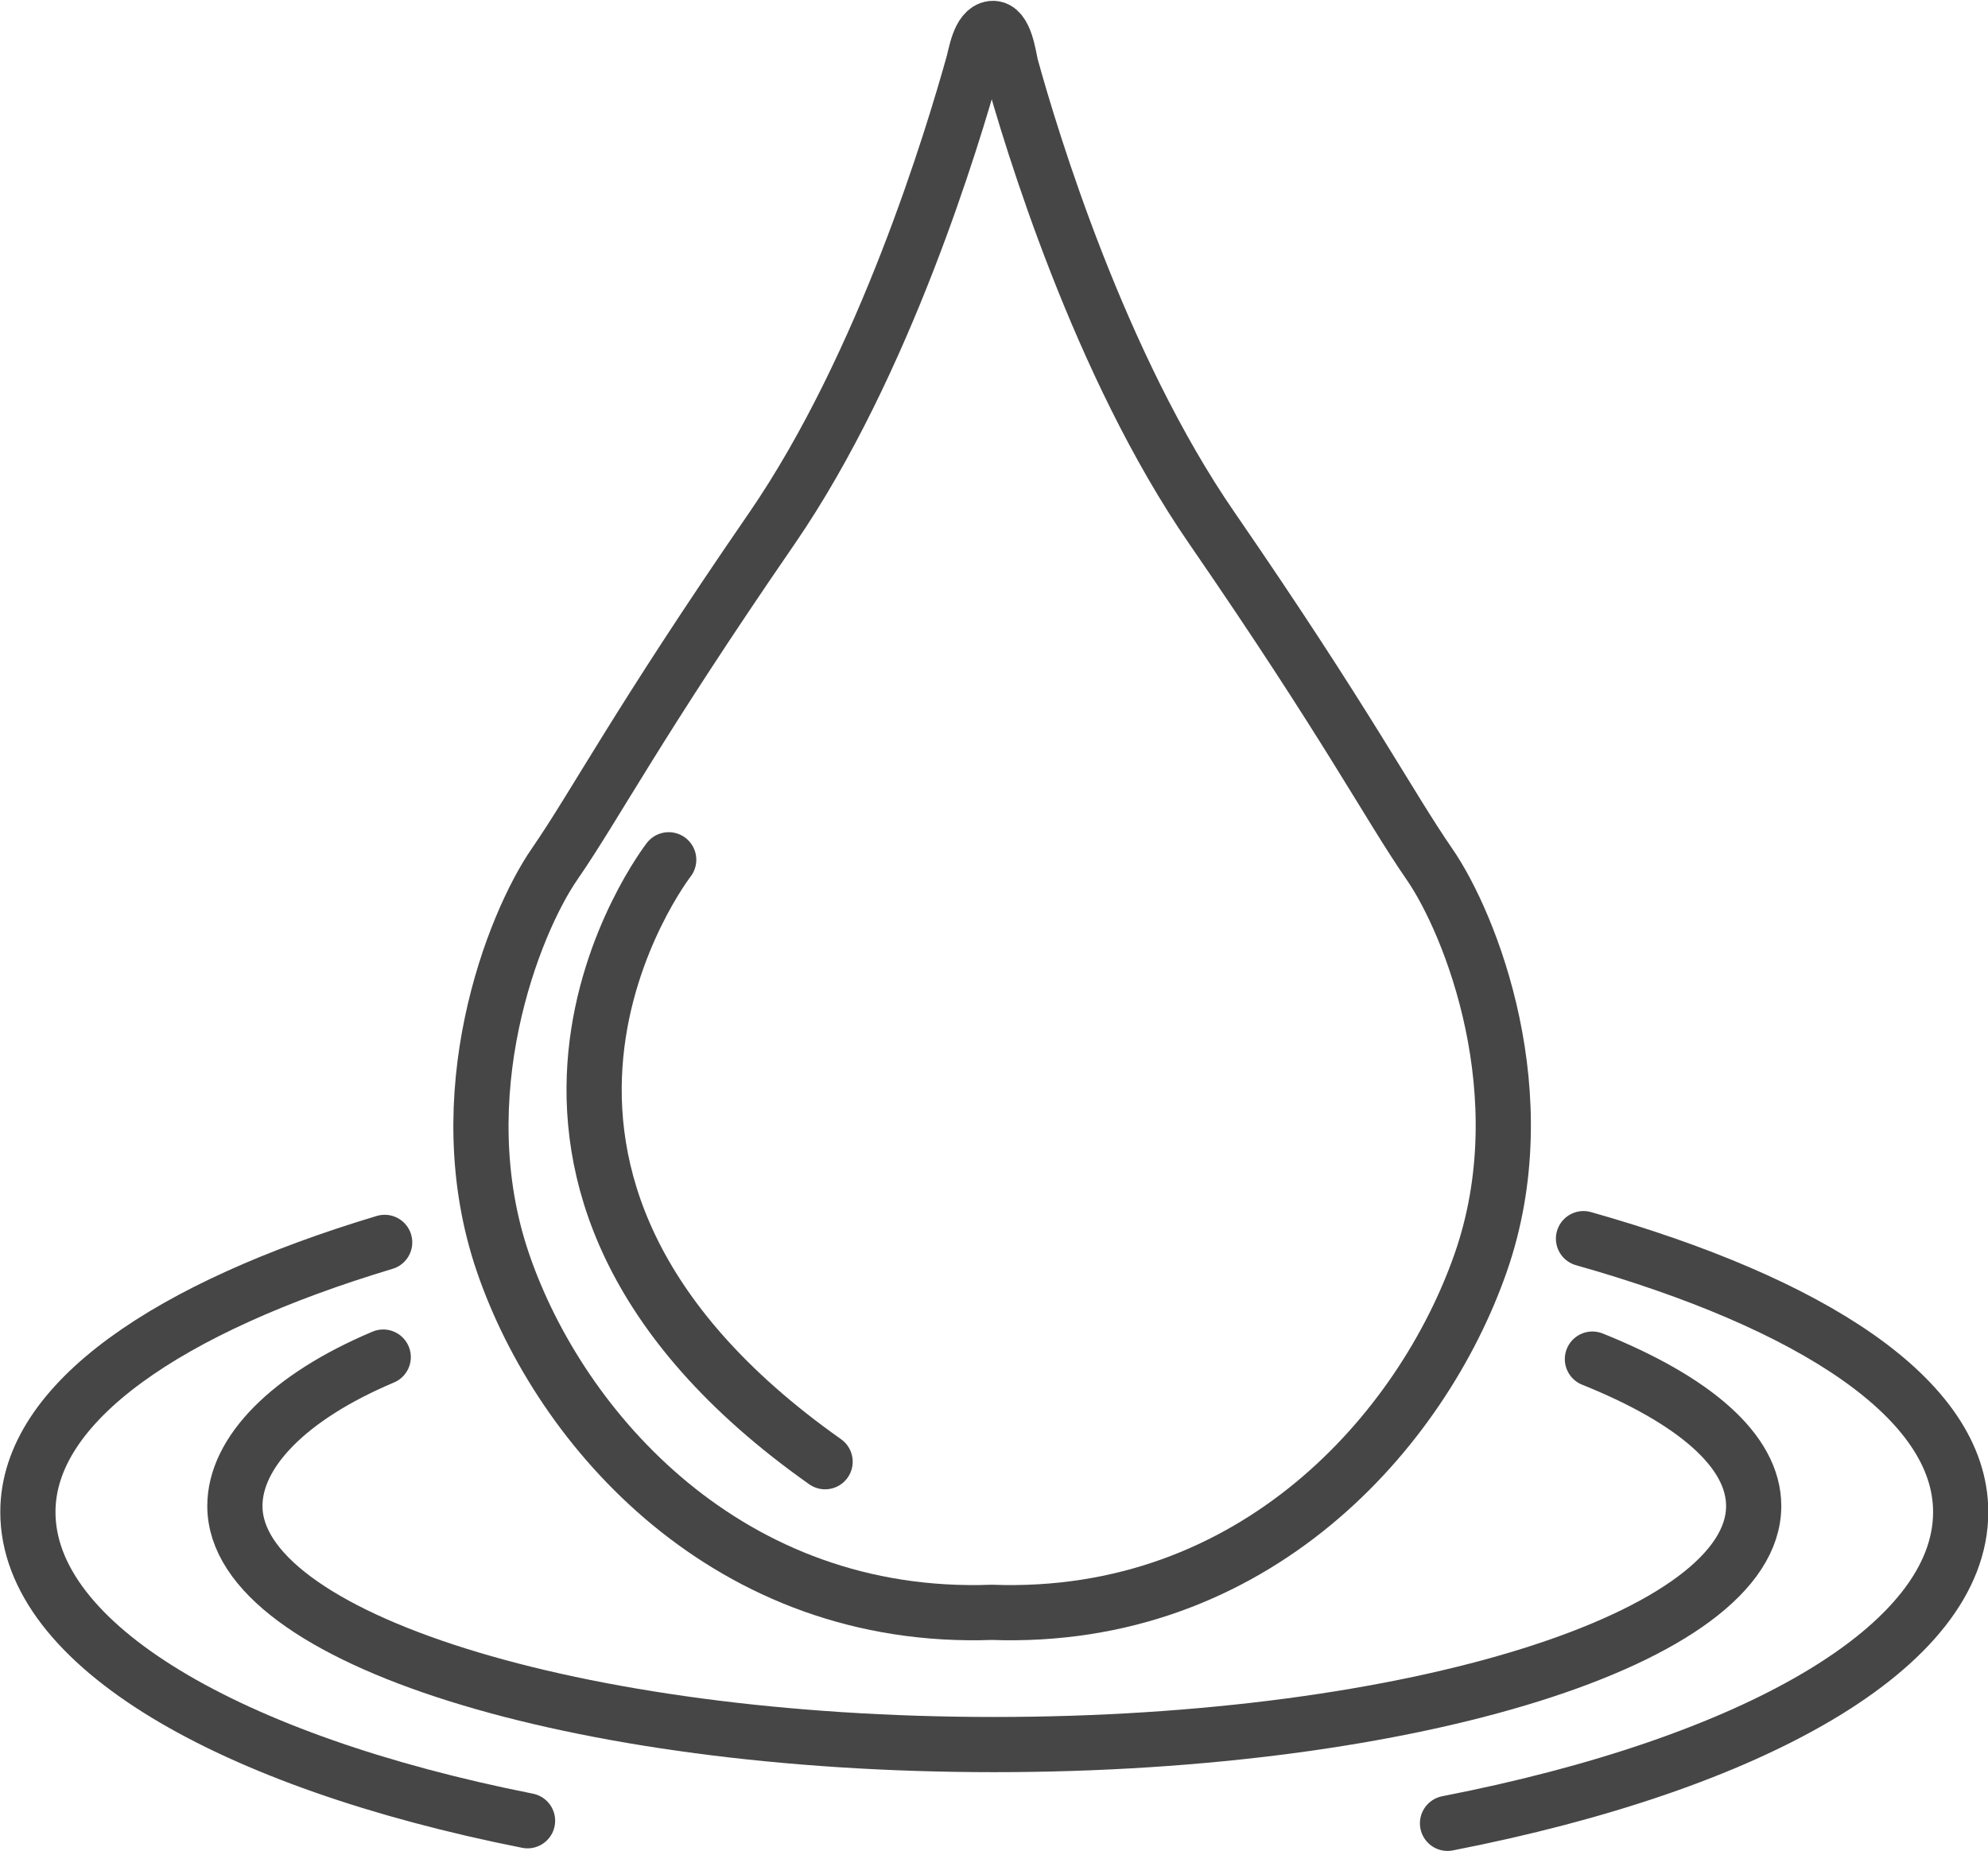
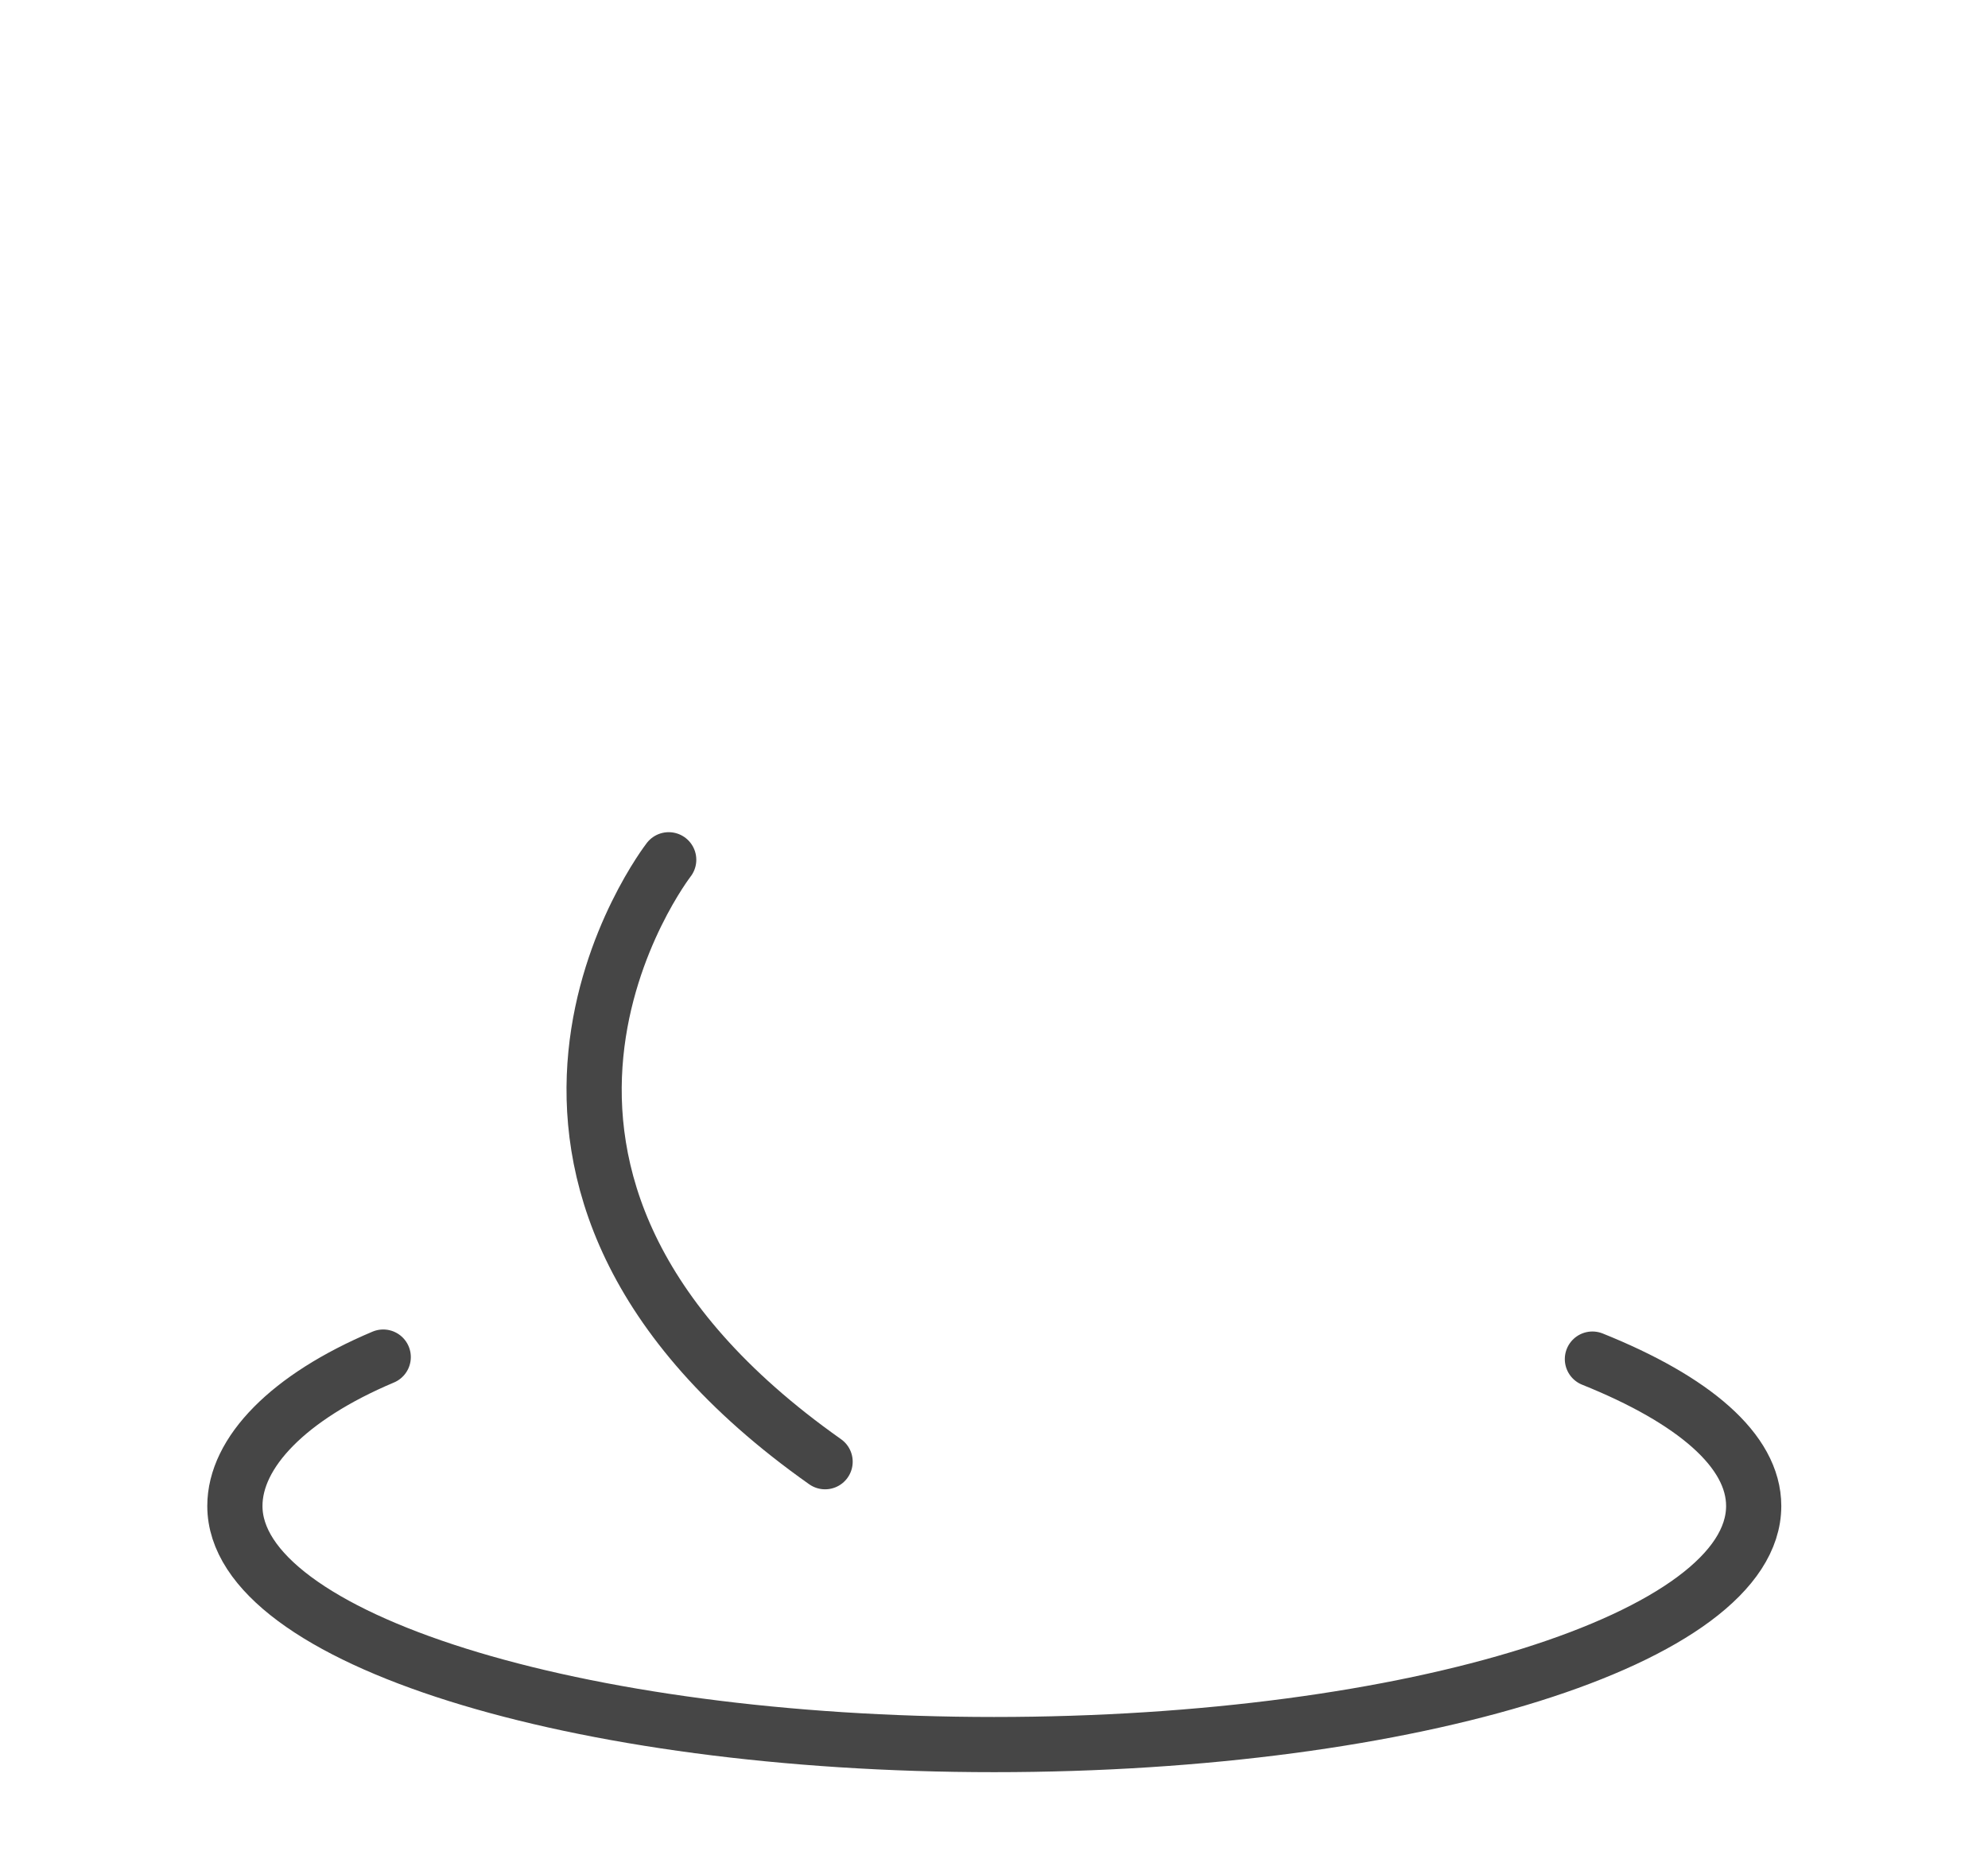
<svg xmlns="http://www.w3.org/2000/svg" id="Layer_1" data-name="Layer 1" viewBox="0 0 69.15 64.39">
  <defs>
    <style>.cls-1,.cls-2{fill:none;stroke:#464646;stroke-linecap:round;stroke-miterlimit:22.93;stroke-width:1.92px;}.cls-2{fill-rule:evenodd;}</style>
  </defs>
-   <path class="cls-1" d="M532.11,340.81c7.92,2.24,13.12,5.57,13.12,9.51,0,4.69-7.23,8.76-17.85,10.83m-32-.09C485,359,478,354.94,478,350.32c0-3.82,4.92-7.13,12.41-9.38" transform="translate(-477.03 -297.72)" />
  <path class="cls-1" d="M532.42,345c3.51,1.41,5.61,3.18,5.61,5.11,0,4.59-11.83,8.3-26.42,8.3s-26.41-3.71-26.41-8.3c0-1.86,1.86-3.79,5.16-5.18" transform="translate(-477.03 -297.72)" />
-   <path class="cls-2" d="M512.19,300c.7,2.54,3.07,10.41,7,16.1,4.73,6.87,6.13,9.61,7.56,11.68s3.82,8.05,1.78,13.88-7.86,12.48-17,12.15c-9.13.33-15-6.32-17-12.15s.36-11.81,1.79-13.88,2.83-4.81,7.56-11.68c3.93-5.72,6.3-13.65,7-16.15.09-.31.21-1.19.66-1.24S512.12,299.7,512.19,300Z" transform="translate(-477.03 -297.72)" />
  <path class="cls-2" d="M500.29,327.63s-8.57,11.05,5.44,20.94" transform="translate(-477.03 -297.72)" />
</svg>